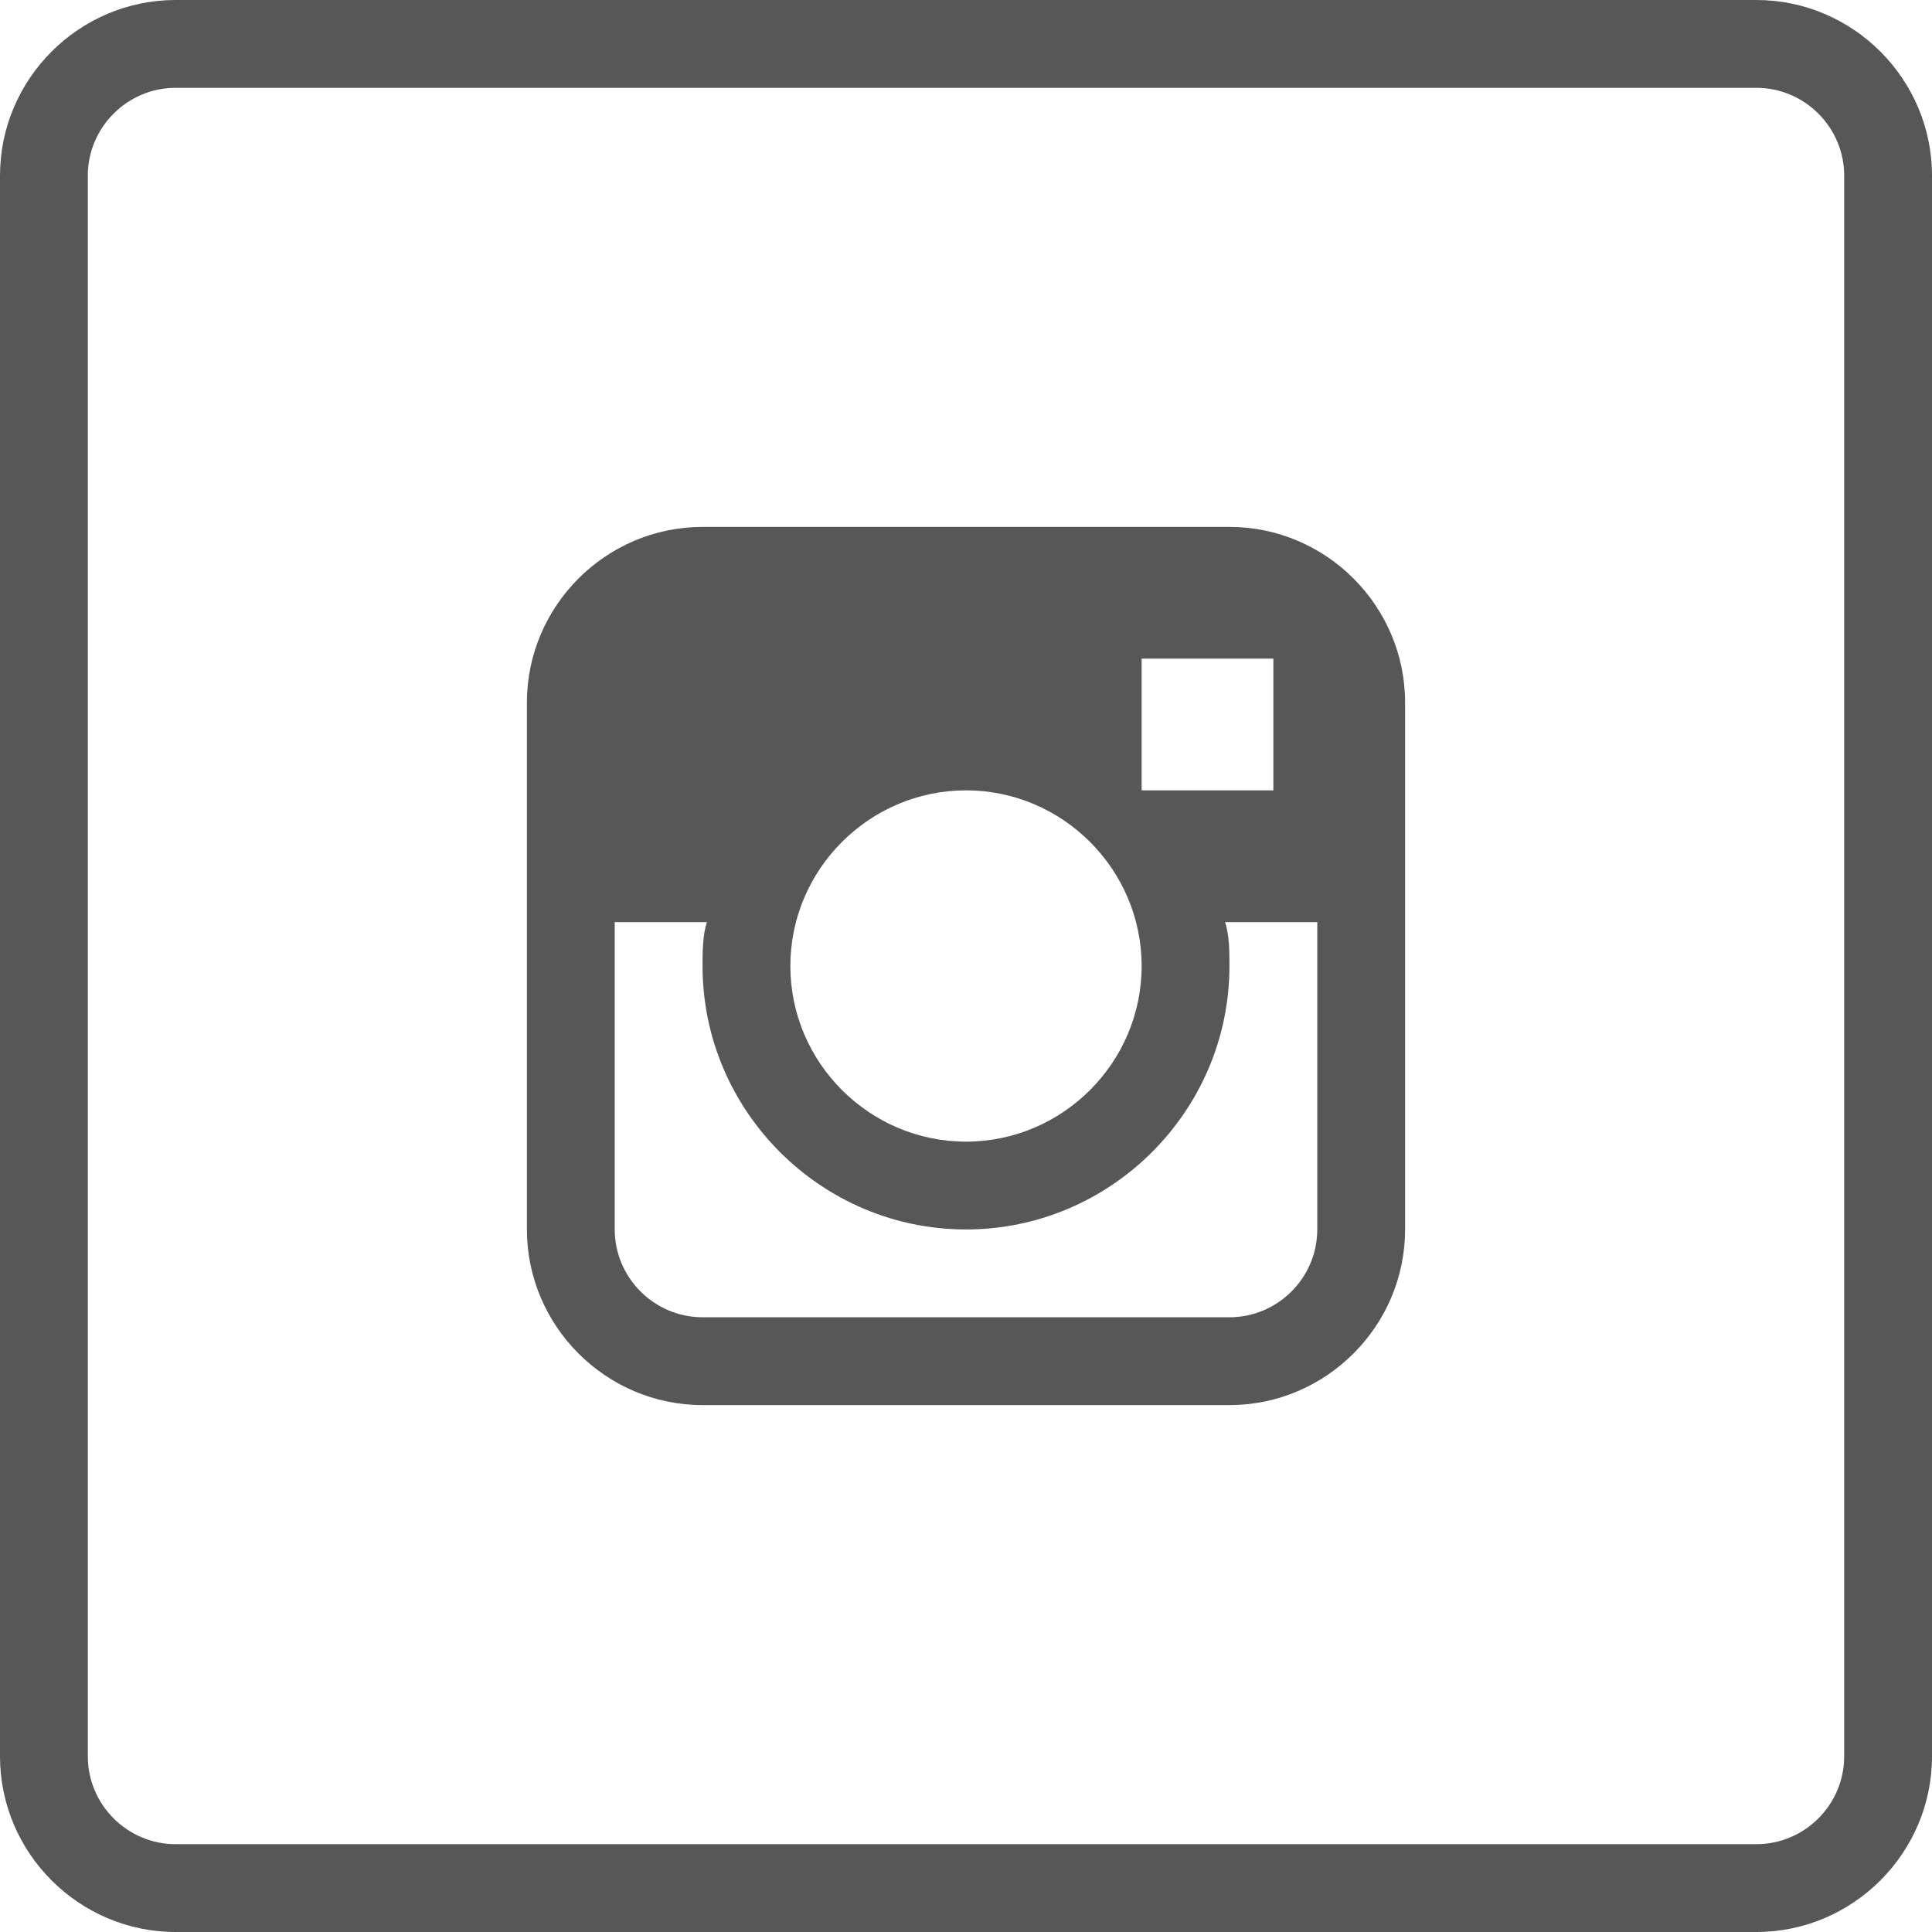
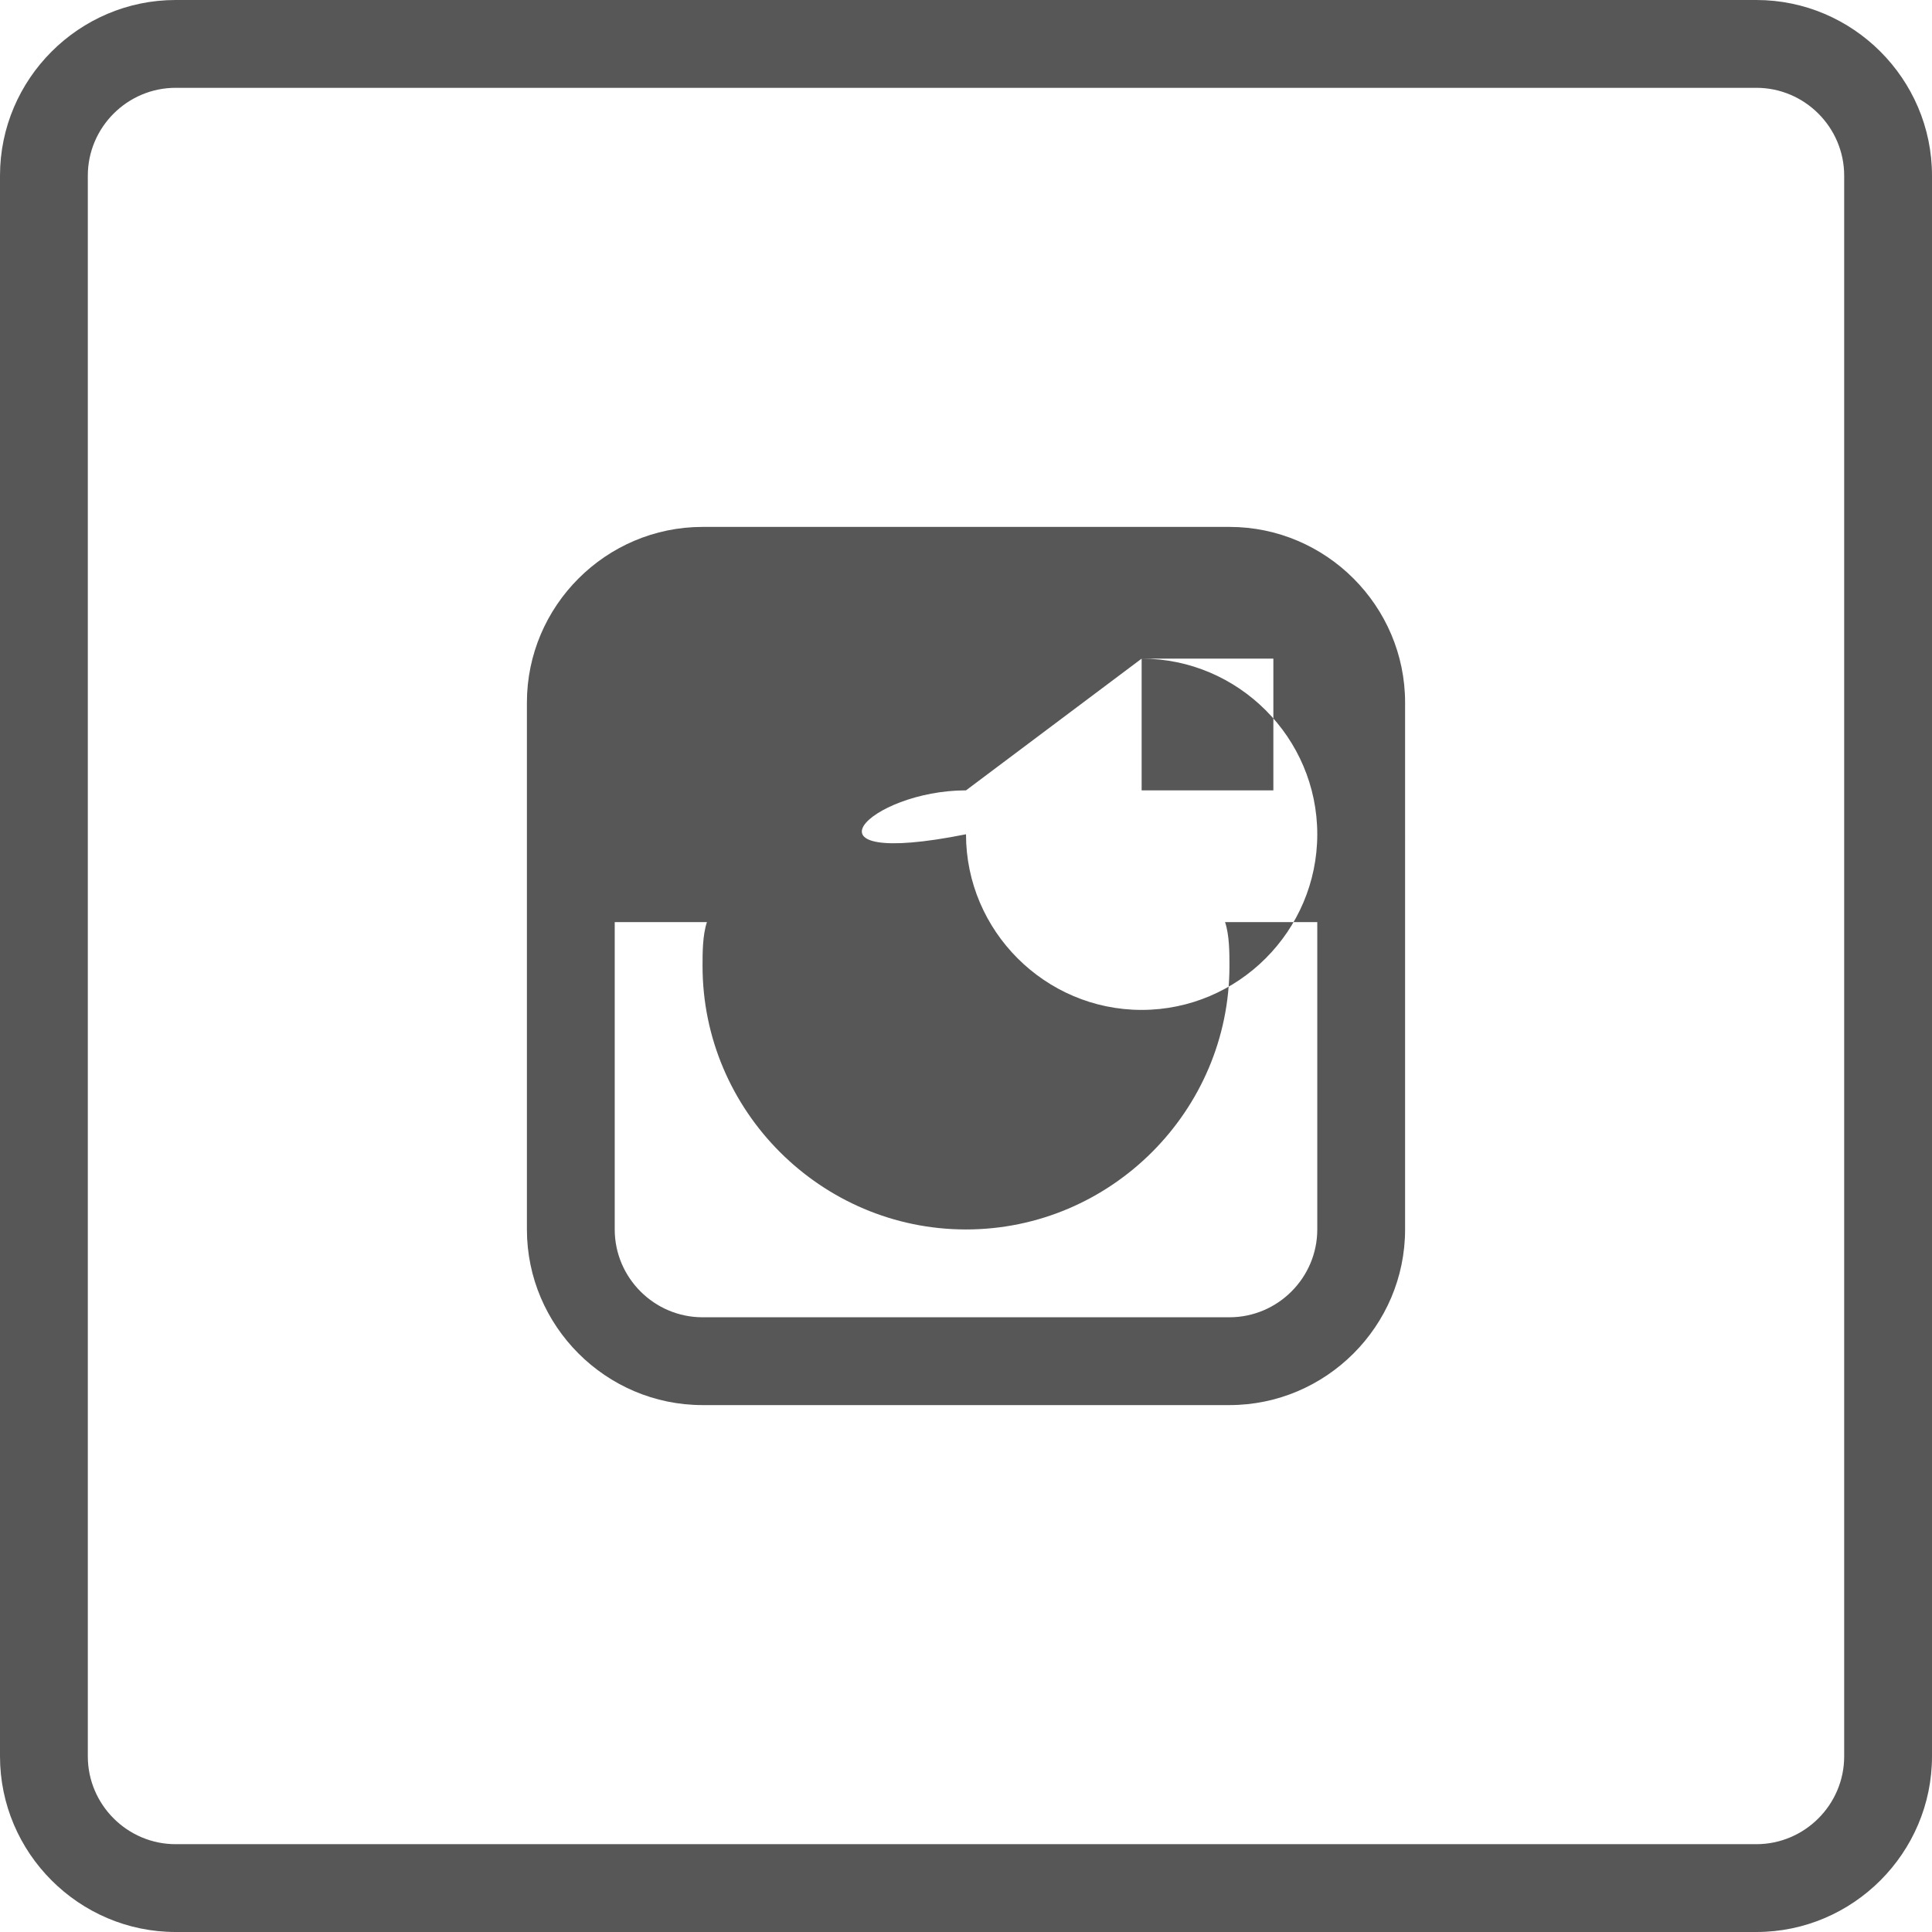
<svg xmlns="http://www.w3.org/2000/svg" version="1.1" id="Warstwa_1" x="0px" y="0px" width="40px" height="40px" viewBox="0 0 44 44" style="enable-background:new 0 0 44 44;" xml:space="preserve">
  <style type="text/css">
	.st0{fill:#585758;}
</style>
  <g id="Instagram_Square">
    <g id="XMLID_106_">
-       <path id="XMLID_107_" class="st0" d="M40,0H4C1.8,0,0,1.8,0,4v36c0,2.2,1.8,4,4,4h36c2.2,0,4-1.8,4-4V4C44,1.8,42.2,0,40,0z     M42,40c0,1.1-0.9,2-2,2H4c-1.1,0-2-0.9-2-2V4c0-1.1,0.9-2,2-2h36c1.1,0,2,0.9,2,2V40z M28,12H16c-2.2,0-4,1.8-4,4v12    c0,2.2,1.8,4,4,4h12c2.2,0,4-1.8,4-4V16C32,13.8,30.2,12,28,12z M26,15h3v3h-3V15z M22,18c2.2,0,4,1.8,4,4c0,2.2-1.8,4-4,4    s-4-1.8-4-4C18,19.8,19.8,18,22,18z M30,28c0,1.1-0.9,2-2,2H16c-1.1,0-2-0.9-2-2v-7h2.1C16,21.3,16,21.7,16,22c0,3.3,2.7,6,6,6    c3.3,0,6-2.7,6-6c0-0.3,0-0.7-0.1-1H30V28z" />
+       <path id="XMLID_107_" class="st0" d="M40,0H4C1.8,0,0,1.8,0,4v36c0,2.2,1.8,4,4,4h36c2.2,0,4-1.8,4-4V4C44,1.8,42.2,0,40,0z     M42,40c0,1.1-0.9,2-2,2H4c-1.1,0-2-0.9-2-2V4c0-1.1,0.9-2,2-2h36c1.1,0,2,0.9,2,2V40z M28,12H16c-2.2,0-4,1.8-4,4v12    c0,2.2,1.8,4,4,4h12c2.2,0,4-1.8,4-4V16C32,13.8,30.2,12,28,12z M26,15h3v3h-3V15z c2.2,0,4,1.8,4,4c0,2.2-1.8,4-4,4    s-4-1.8-4-4C18,19.8,19.8,18,22,18z M30,28c0,1.1-0.9,2-2,2H16c-1.1,0-2-0.9-2-2v-7h2.1C16,21.3,16,21.7,16,22c0,3.3,2.7,6,6,6    c3.3,0,6-2.7,6-6c0-0.3,0-0.7-0.1-1H30V28z" />
    </g>
  </g>
</svg>